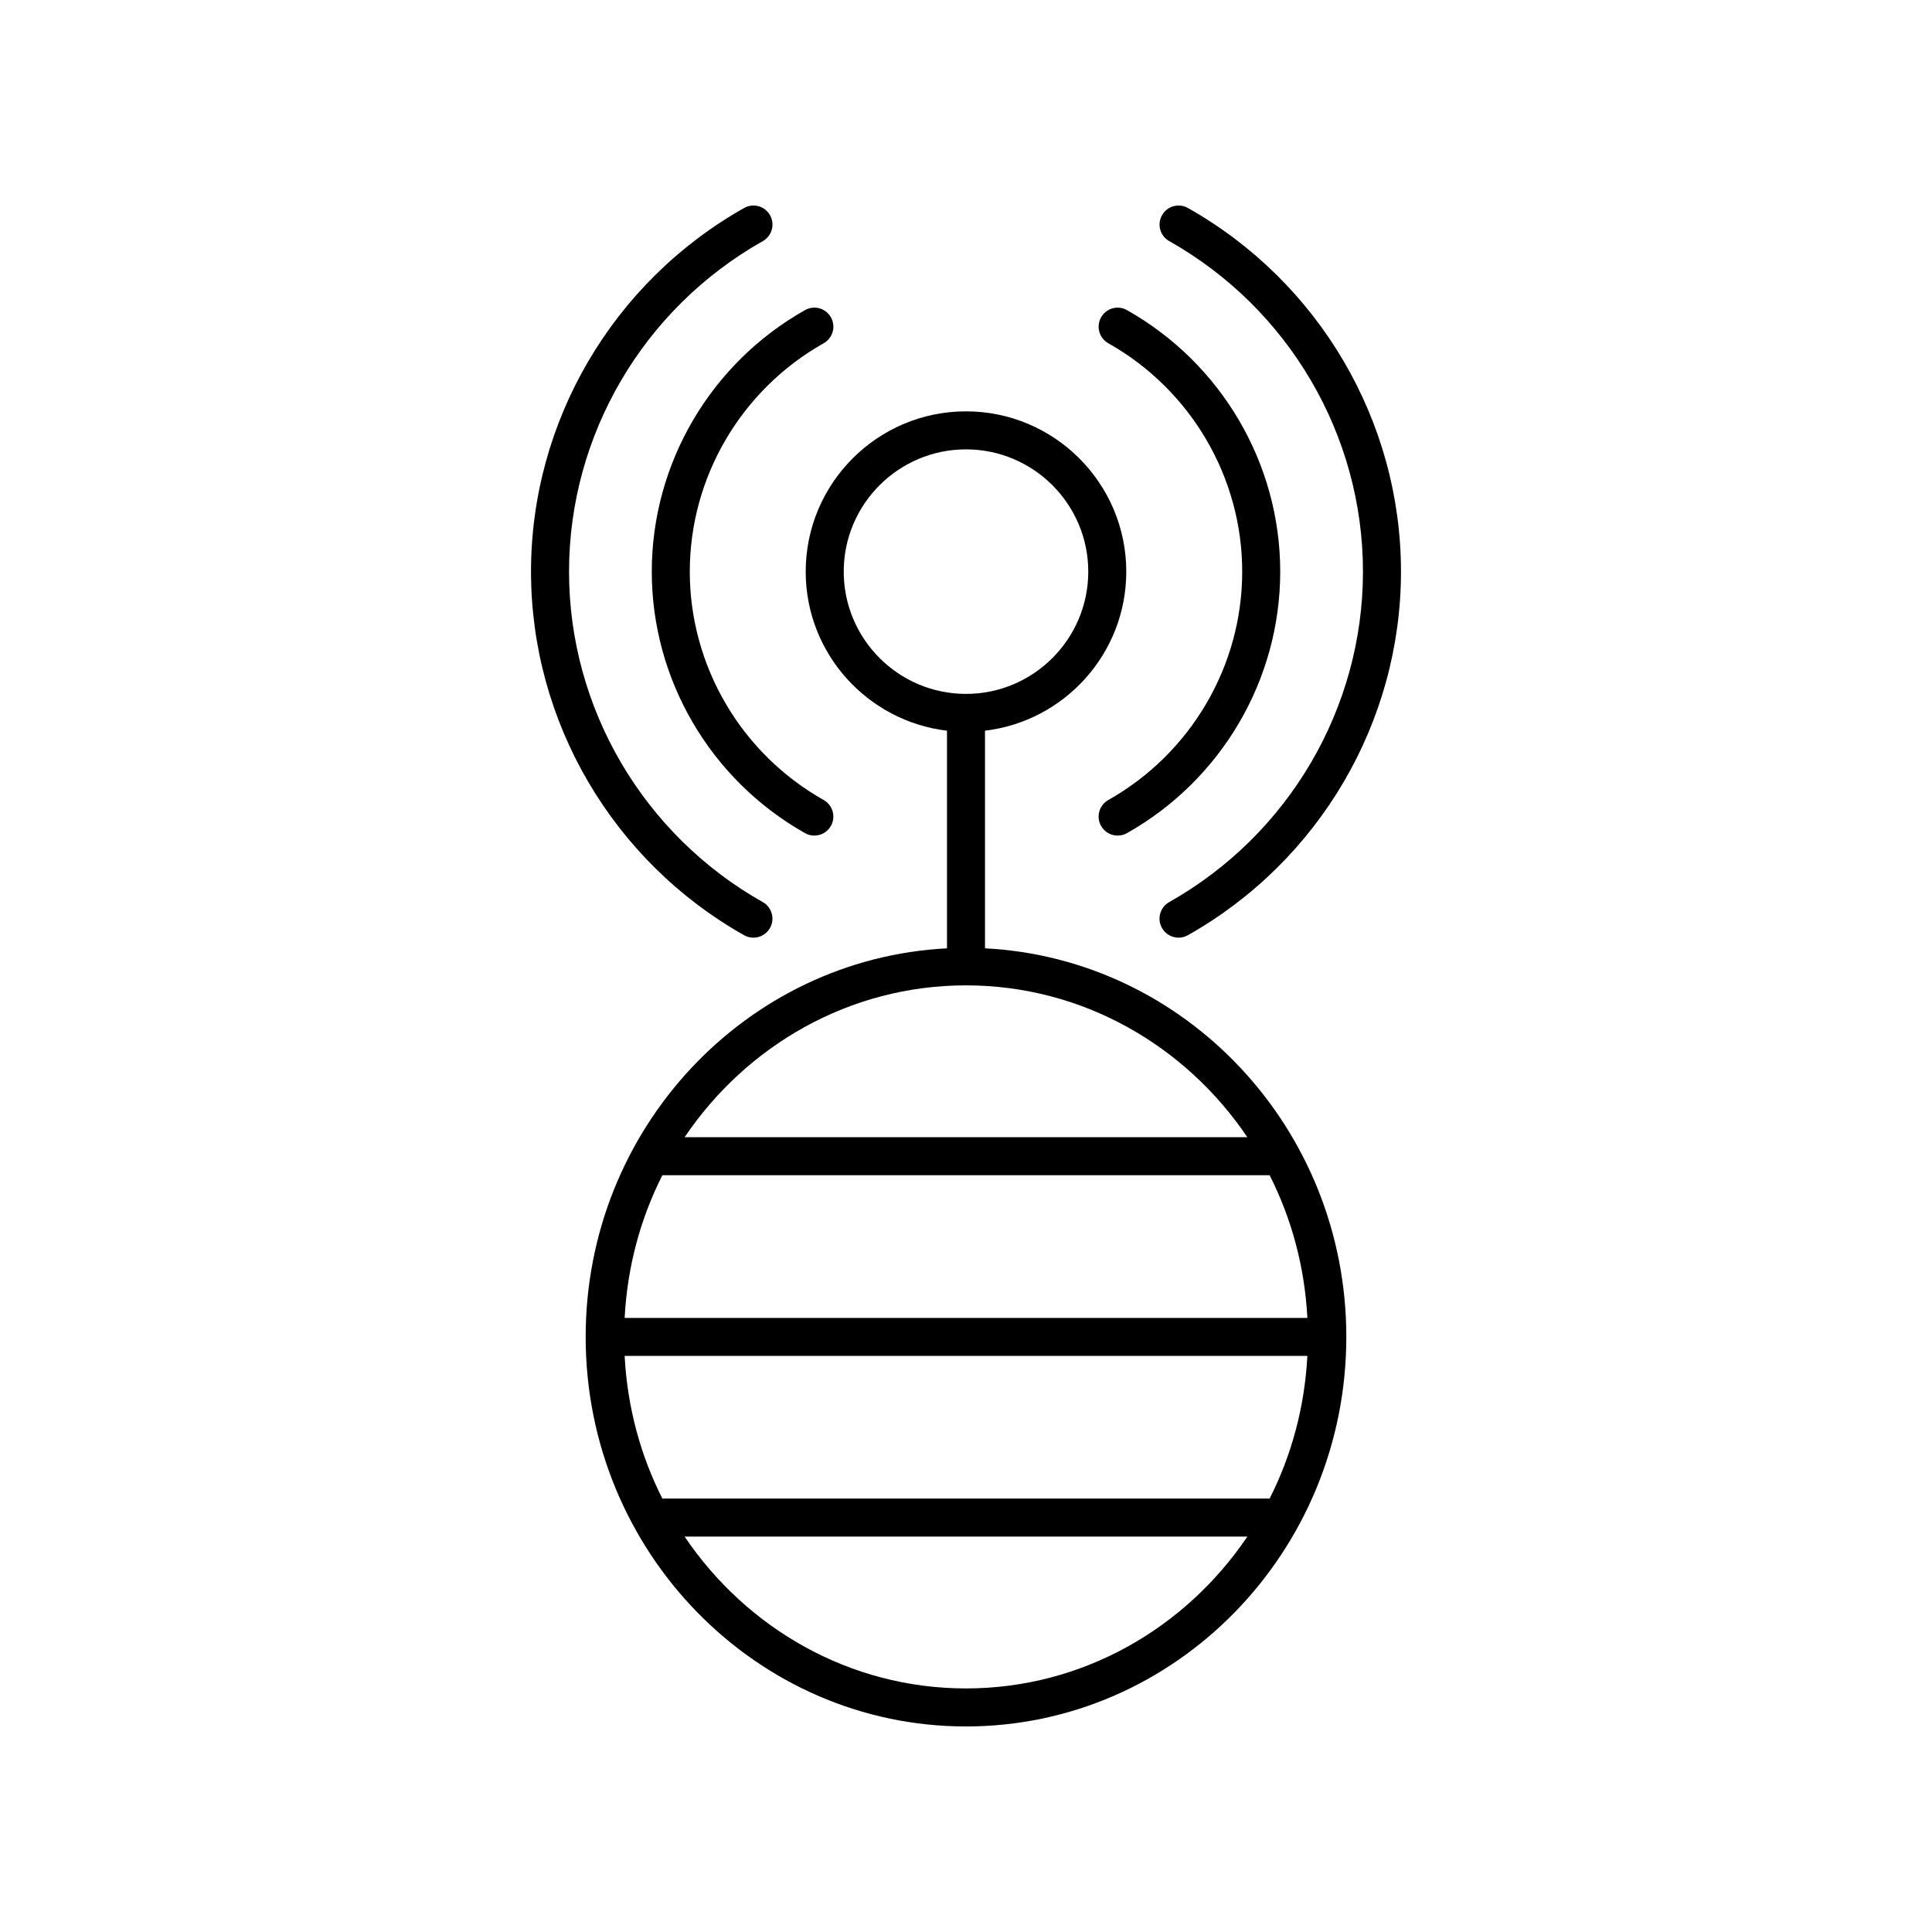
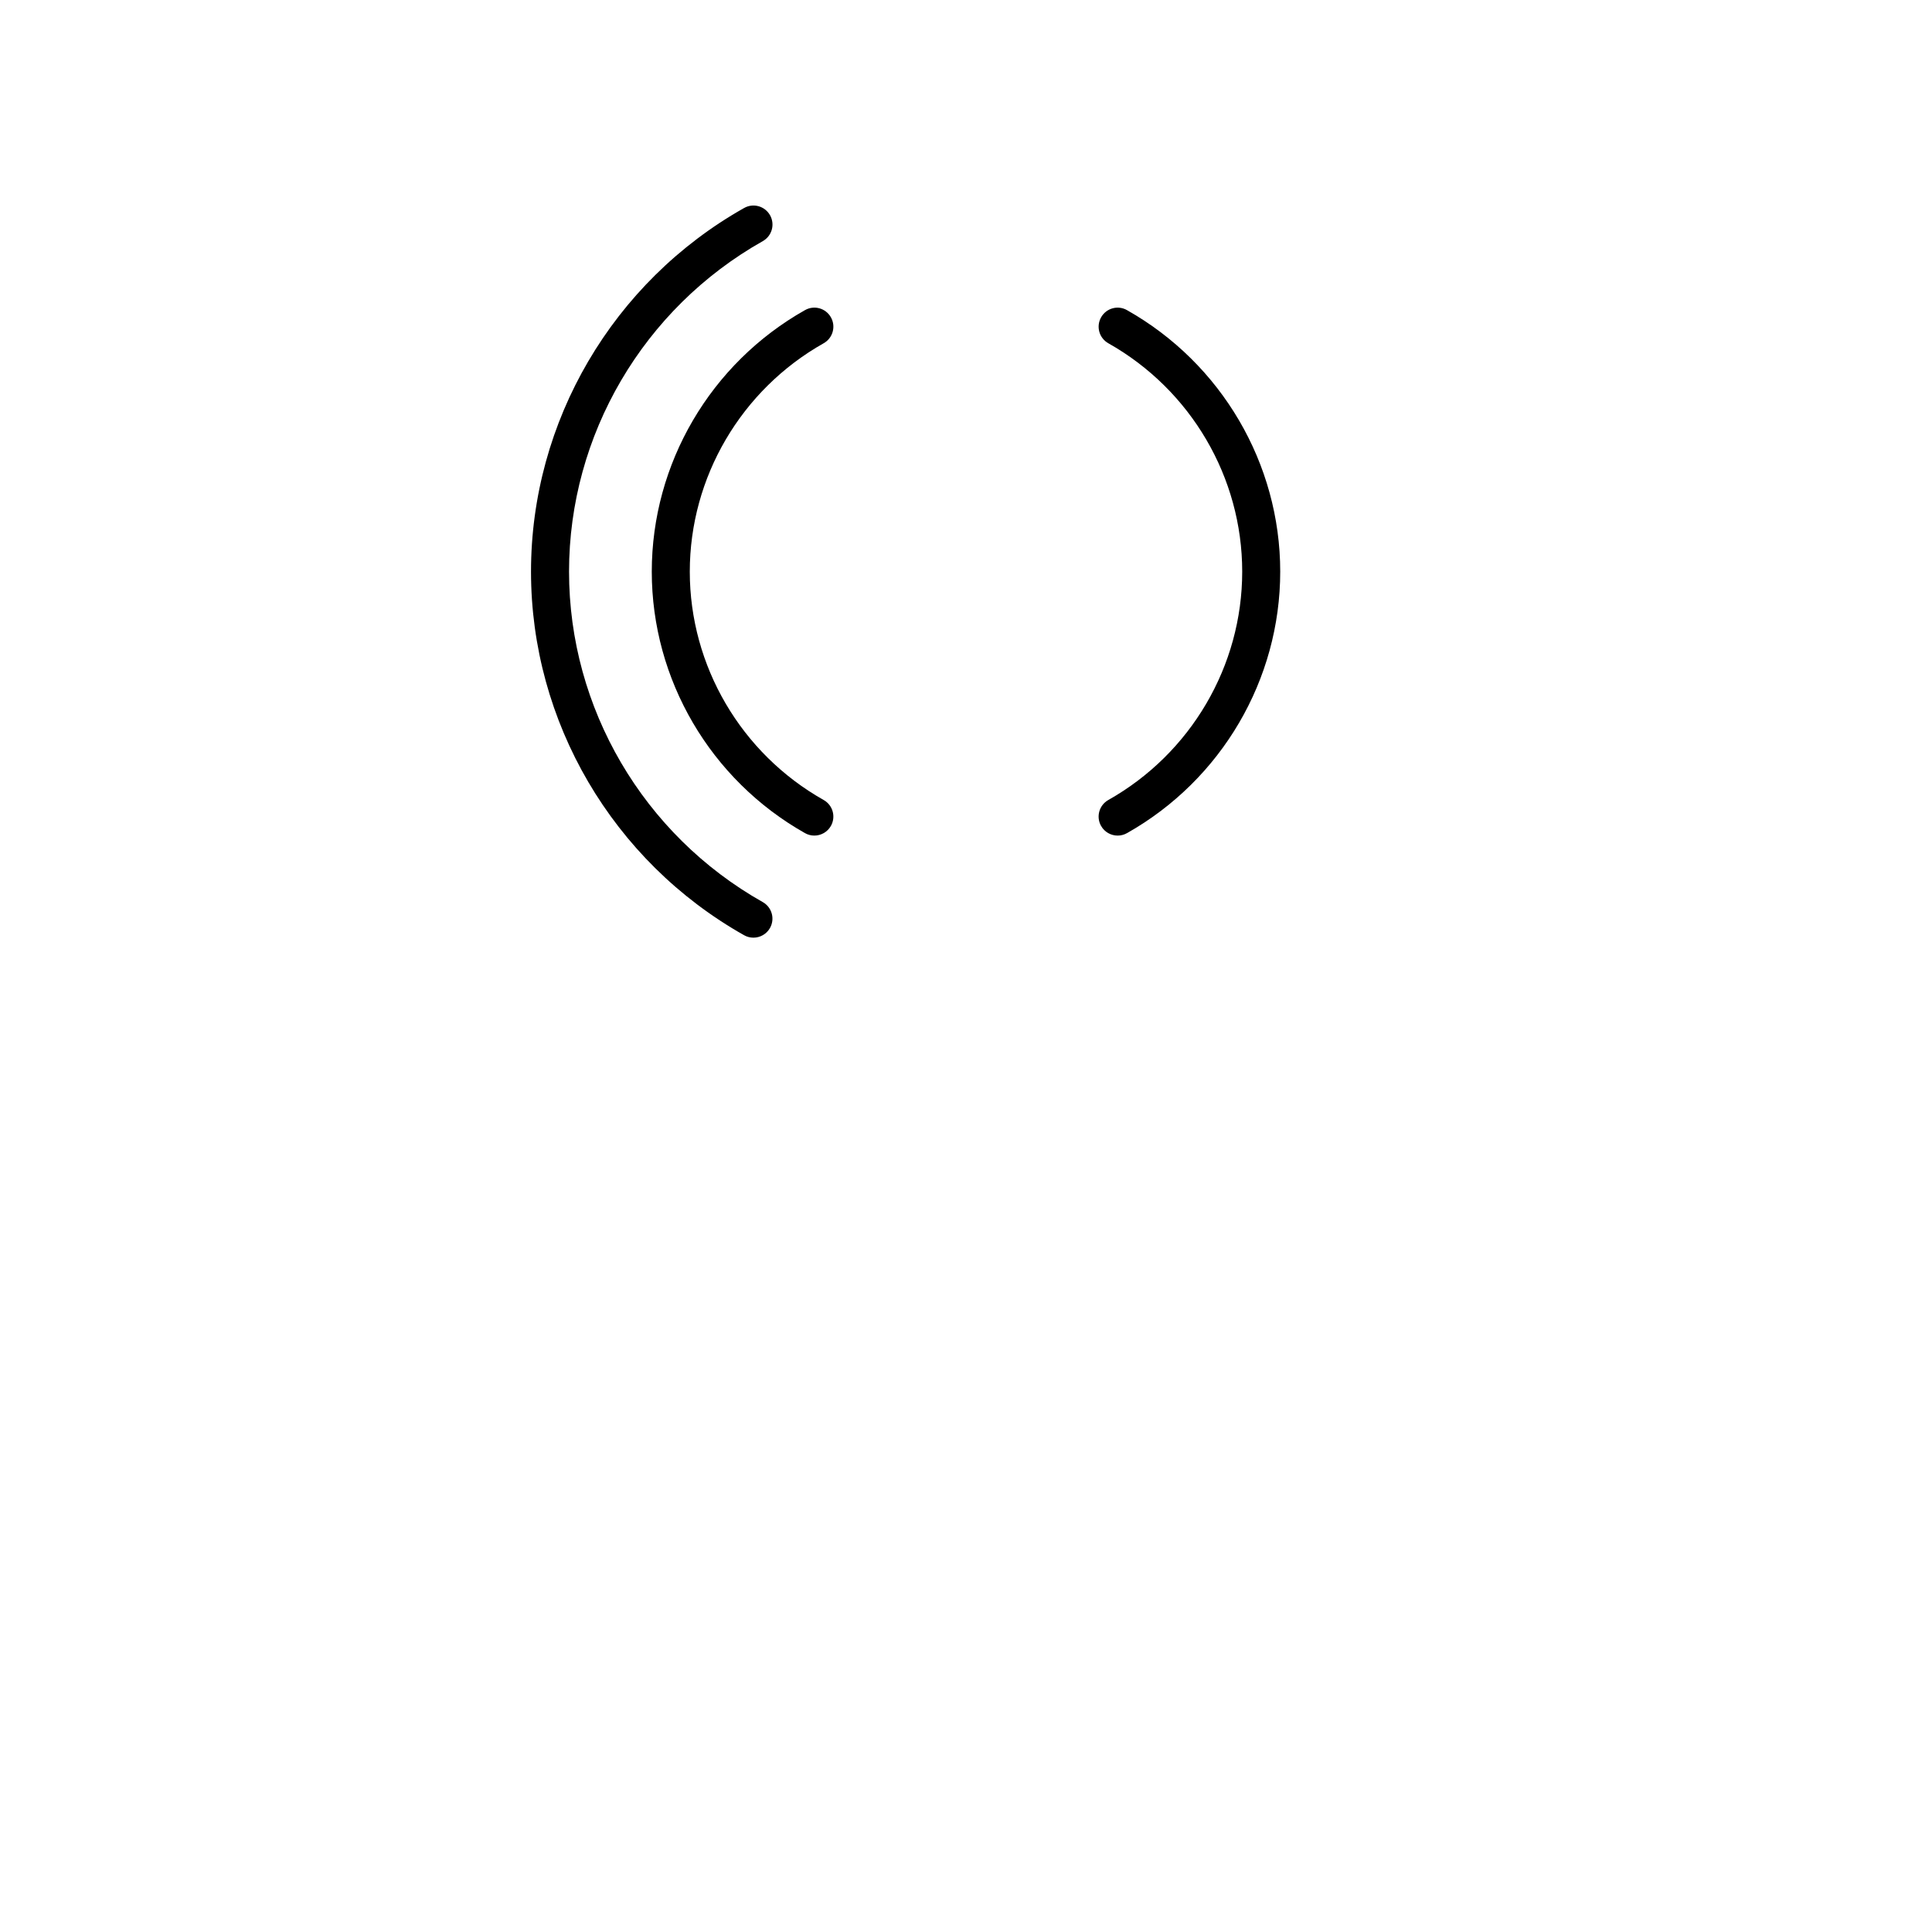
<svg xmlns="http://www.w3.org/2000/svg" fill="#000000" width="800px" height="800px" version="1.1" viewBox="144 144 512 512">
  <g>
    <path d="m435.8 228.1c-1.367 2.426-0.512 5.496 1.914 6.863 21.891 12.344 35.484 35.531 35.484 60.52 0 24.992-13.598 48.188-35.488 60.531-2.426 1.367-3.281 4.438-1.914 6.863 0.926 1.645 2.633 2.562 4.394 2.562 0.836 0 1.688-0.207 2.469-0.648 25.051-14.125 40.613-40.684 40.613-69.309 0-28.613-15.562-55.168-40.609-69.297-2.43-1.383-5.5-0.512-6.863 1.914z" />
-     <path d="m458.81 199.12c-2.43-1.379-5.5-0.512-6.863 1.914-1.367 2.426-0.512 5.496 1.914 6.863 31.672 17.859 51.34 51.418 51.34 87.582 0 36.168-19.676 69.727-51.352 87.586-2.426 1.367-3.281 4.438-1.914 6.863 0.926 1.645 2.633 2.562 4.394 2.562 0.836 0 1.688-0.207 2.469-0.648 34.832-19.641 56.477-56.566 56.477-96.363 0-39.789-21.637-76.715-56.465-96.359z" />
-     <path d="m357.34 226.18c-25.051 14.121-40.613 40.68-40.613 69.305 0 28.621 15.562 55.172 40.609 69.305 0.781 0.441 1.633 0.648 2.469 0.648 1.762 0 3.469-0.922 4.394-2.562 1.367-2.426 0.512-5.496-1.914-6.863-21.891-12.344-35.484-35.539-35.484-60.527 0-24.992 13.598-48.188 35.488-60.527 2.422-1.367 3.281-4.438 1.914-6.863-1.363-2.426-4.434-3.293-6.863-1.914z" />
+     <path d="m357.34 226.18c-25.051 14.121-40.613 40.68-40.613 69.305 0 28.621 15.562 55.172 40.609 69.305 0.781 0.441 1.633 0.648 2.469 0.648 1.762 0 3.469-0.922 4.394-2.562 1.367-2.426 0.512-5.496-1.914-6.863-21.891-12.344-35.484-35.539-35.484-60.527 0-24.992 13.598-48.188 35.488-60.527 2.422-1.367 3.281-4.438 1.914-6.863-1.363-2.426-4.434-3.293-6.863-1.914" />
    <path d="m341.2 199.12c-34.832 19.641-56.477 56.566-56.477 96.363 0 39.793 21.637 76.719 56.469 96.359 0.781 0.441 1.633 0.648 2.469 0.648 1.762 0 3.469-0.922 4.394-2.562 1.367-2.426 0.512-5.496-1.914-6.863-31.672-17.855-51.34-51.414-51.34-87.582s19.676-69.727 51.352-87.586c2.426-1.367 3.281-4.438 1.914-6.863-1.367-2.422-4.438-3.289-6.867-1.914z" />
-     <path d="m400 253.01c-23.426 0-42.48 19.055-42.48 42.48 0 21.715 16.387 39.648 37.441 42.152v57.676c-53.23 2.715-95.754 47.793-95.754 102.98 0 56.922 45.215 103.23 100.79 103.23s100.79-46.309 100.79-103.23c0-55.184-42.523-100.26-95.754-102.98v-57.676c21.055-2.504 37.441-20.438 37.441-42.152-0.004-23.426-19.059-42.48-42.48-42.48zm90.465 240.25h-180.93c0.711-13.574 4.207-26.383 10-37.809h160.93c5.797 11.426 9.293 24.234 10.004 37.809zm-10 47.879h-160.93c-5.793-11.43-9.289-24.234-10-37.805h180.93c-0.711 13.57-4.207 26.379-10 37.805zm-80.465 50.312c-30.883 0-58.176-15.957-74.566-40.234h149.13c-16.391 24.277-43.684 40.234-74.566 40.234zm74.562-146.08h-149.13c16.391-24.281 43.684-40.238 74.566-40.238s58.172 15.957 74.562 40.238zm-74.562-117.48c-17.871 0-32.402-14.535-32.402-32.402-0.004-17.871 14.531-32.402 32.402-32.402s32.402 14.535 32.402 32.402c0 17.867-14.535 32.402-32.402 32.402z" />
  </g>
</svg>